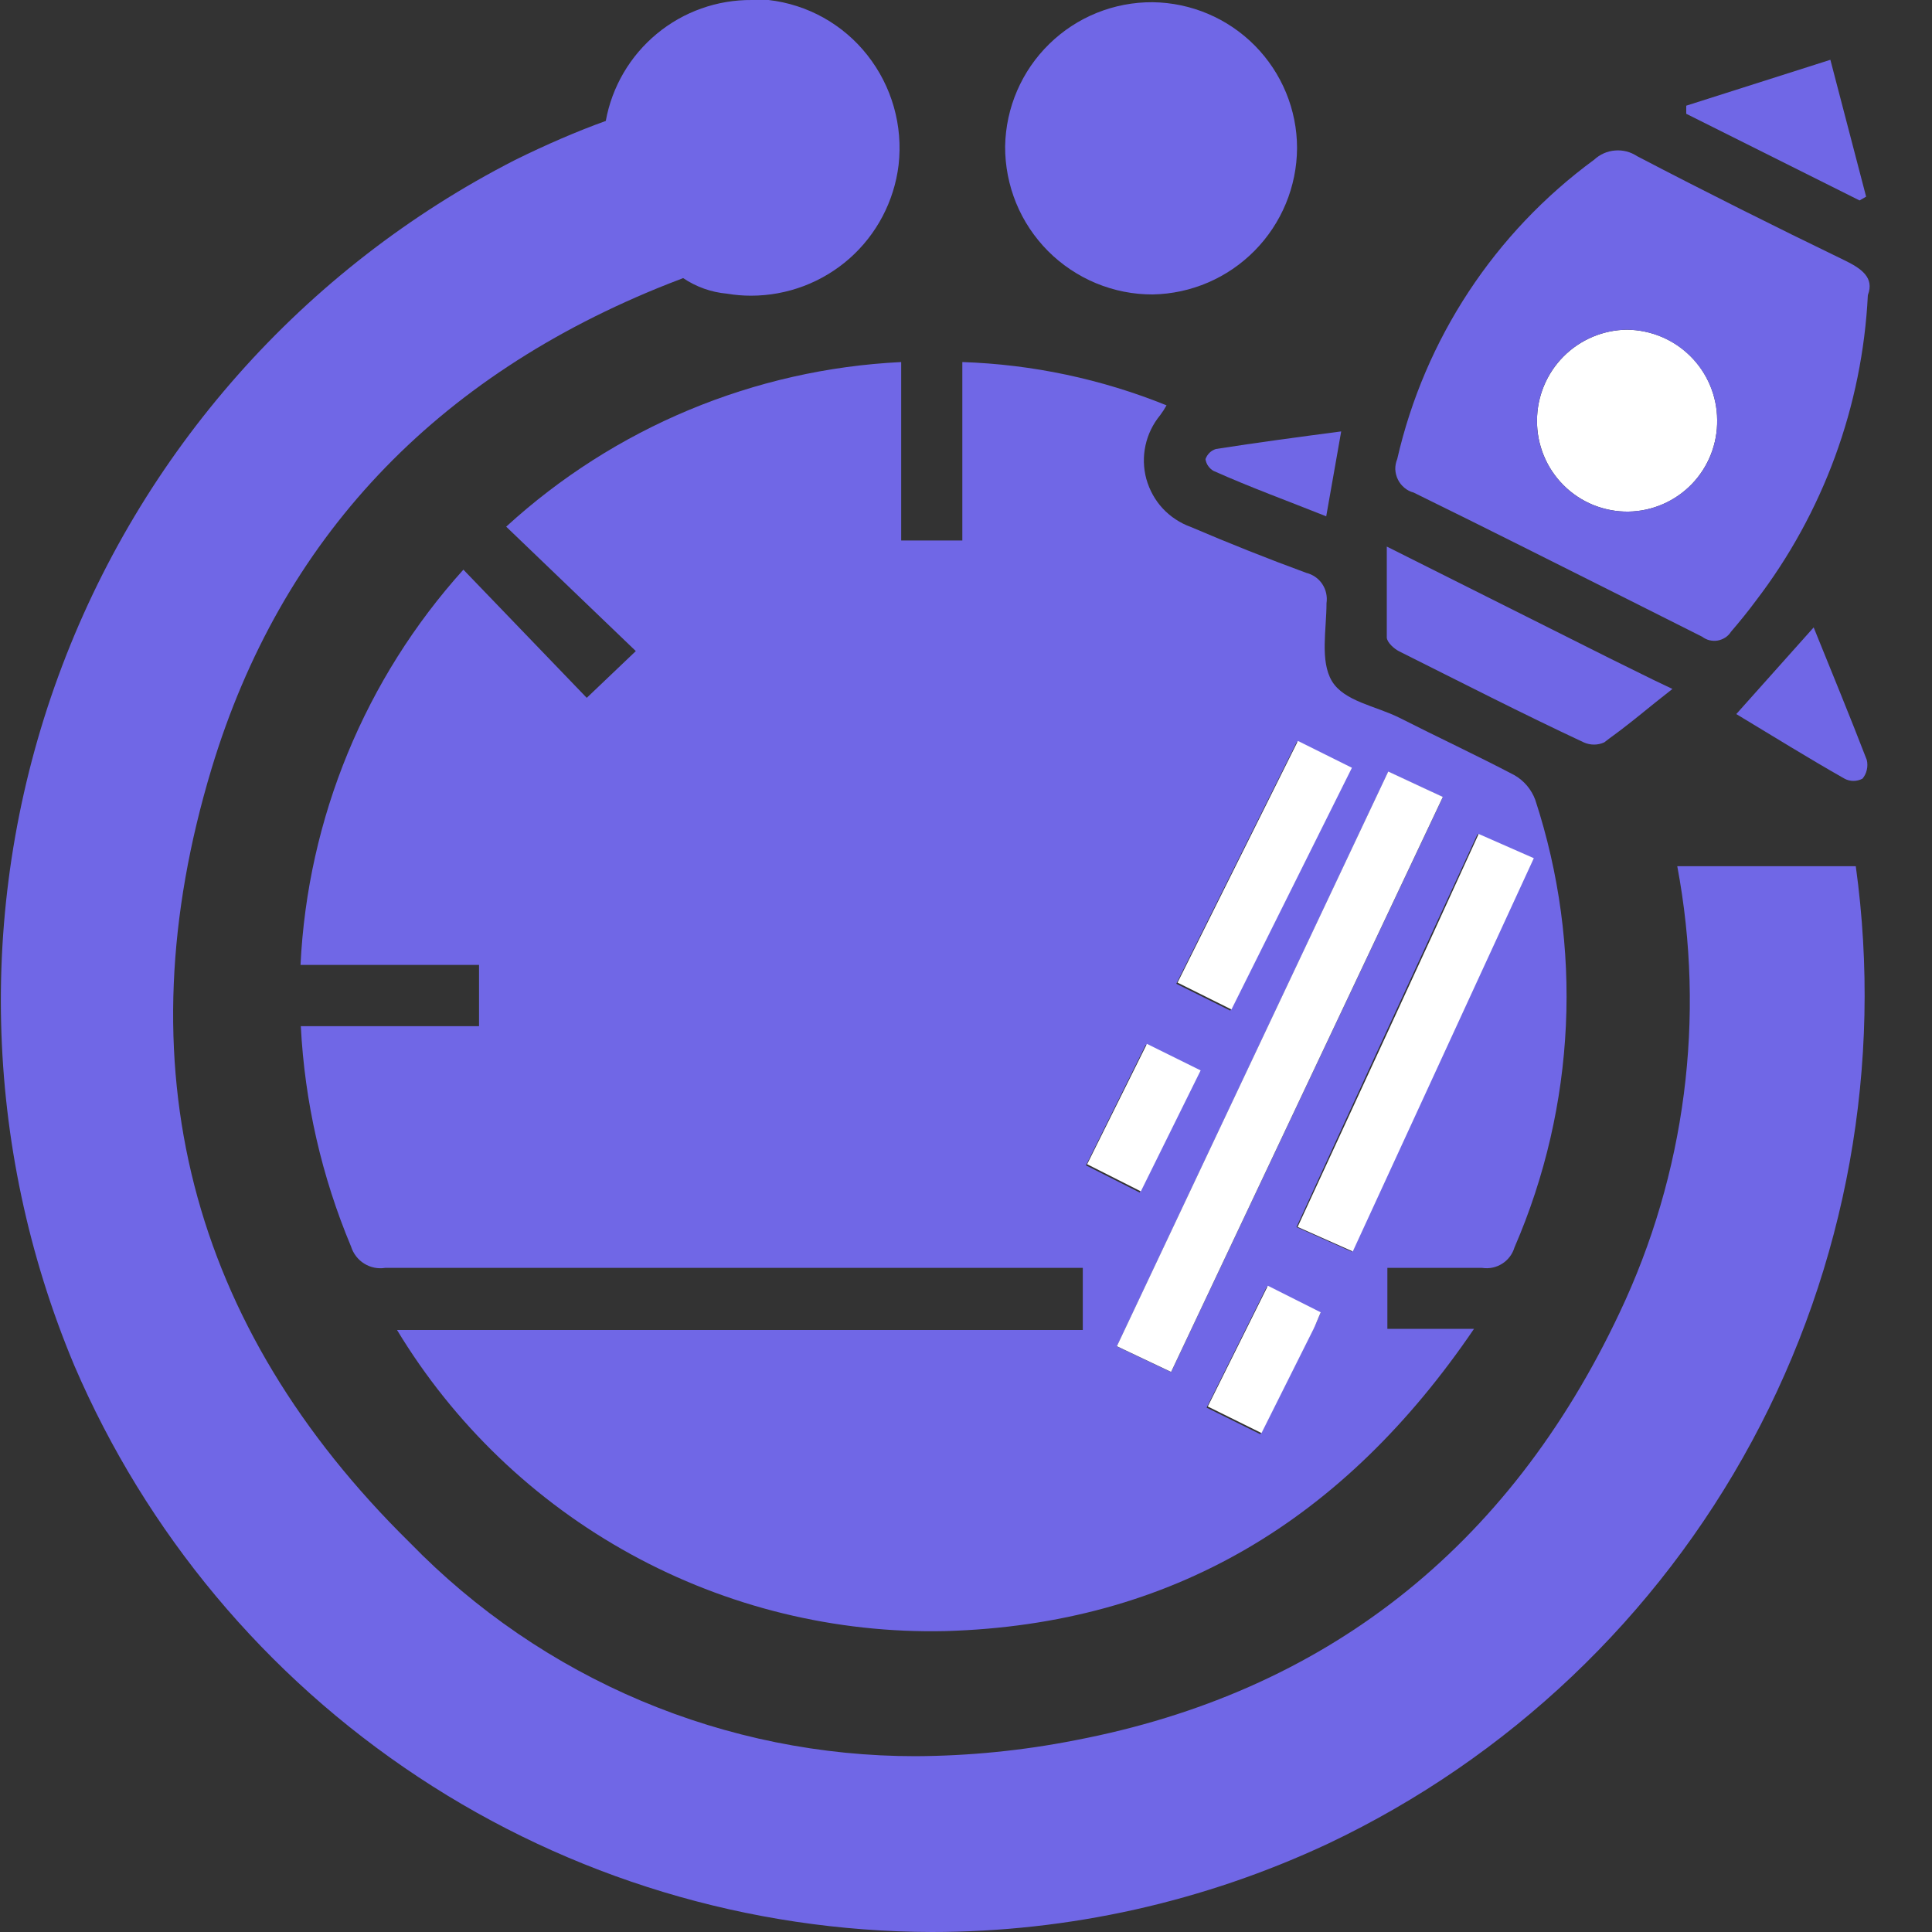
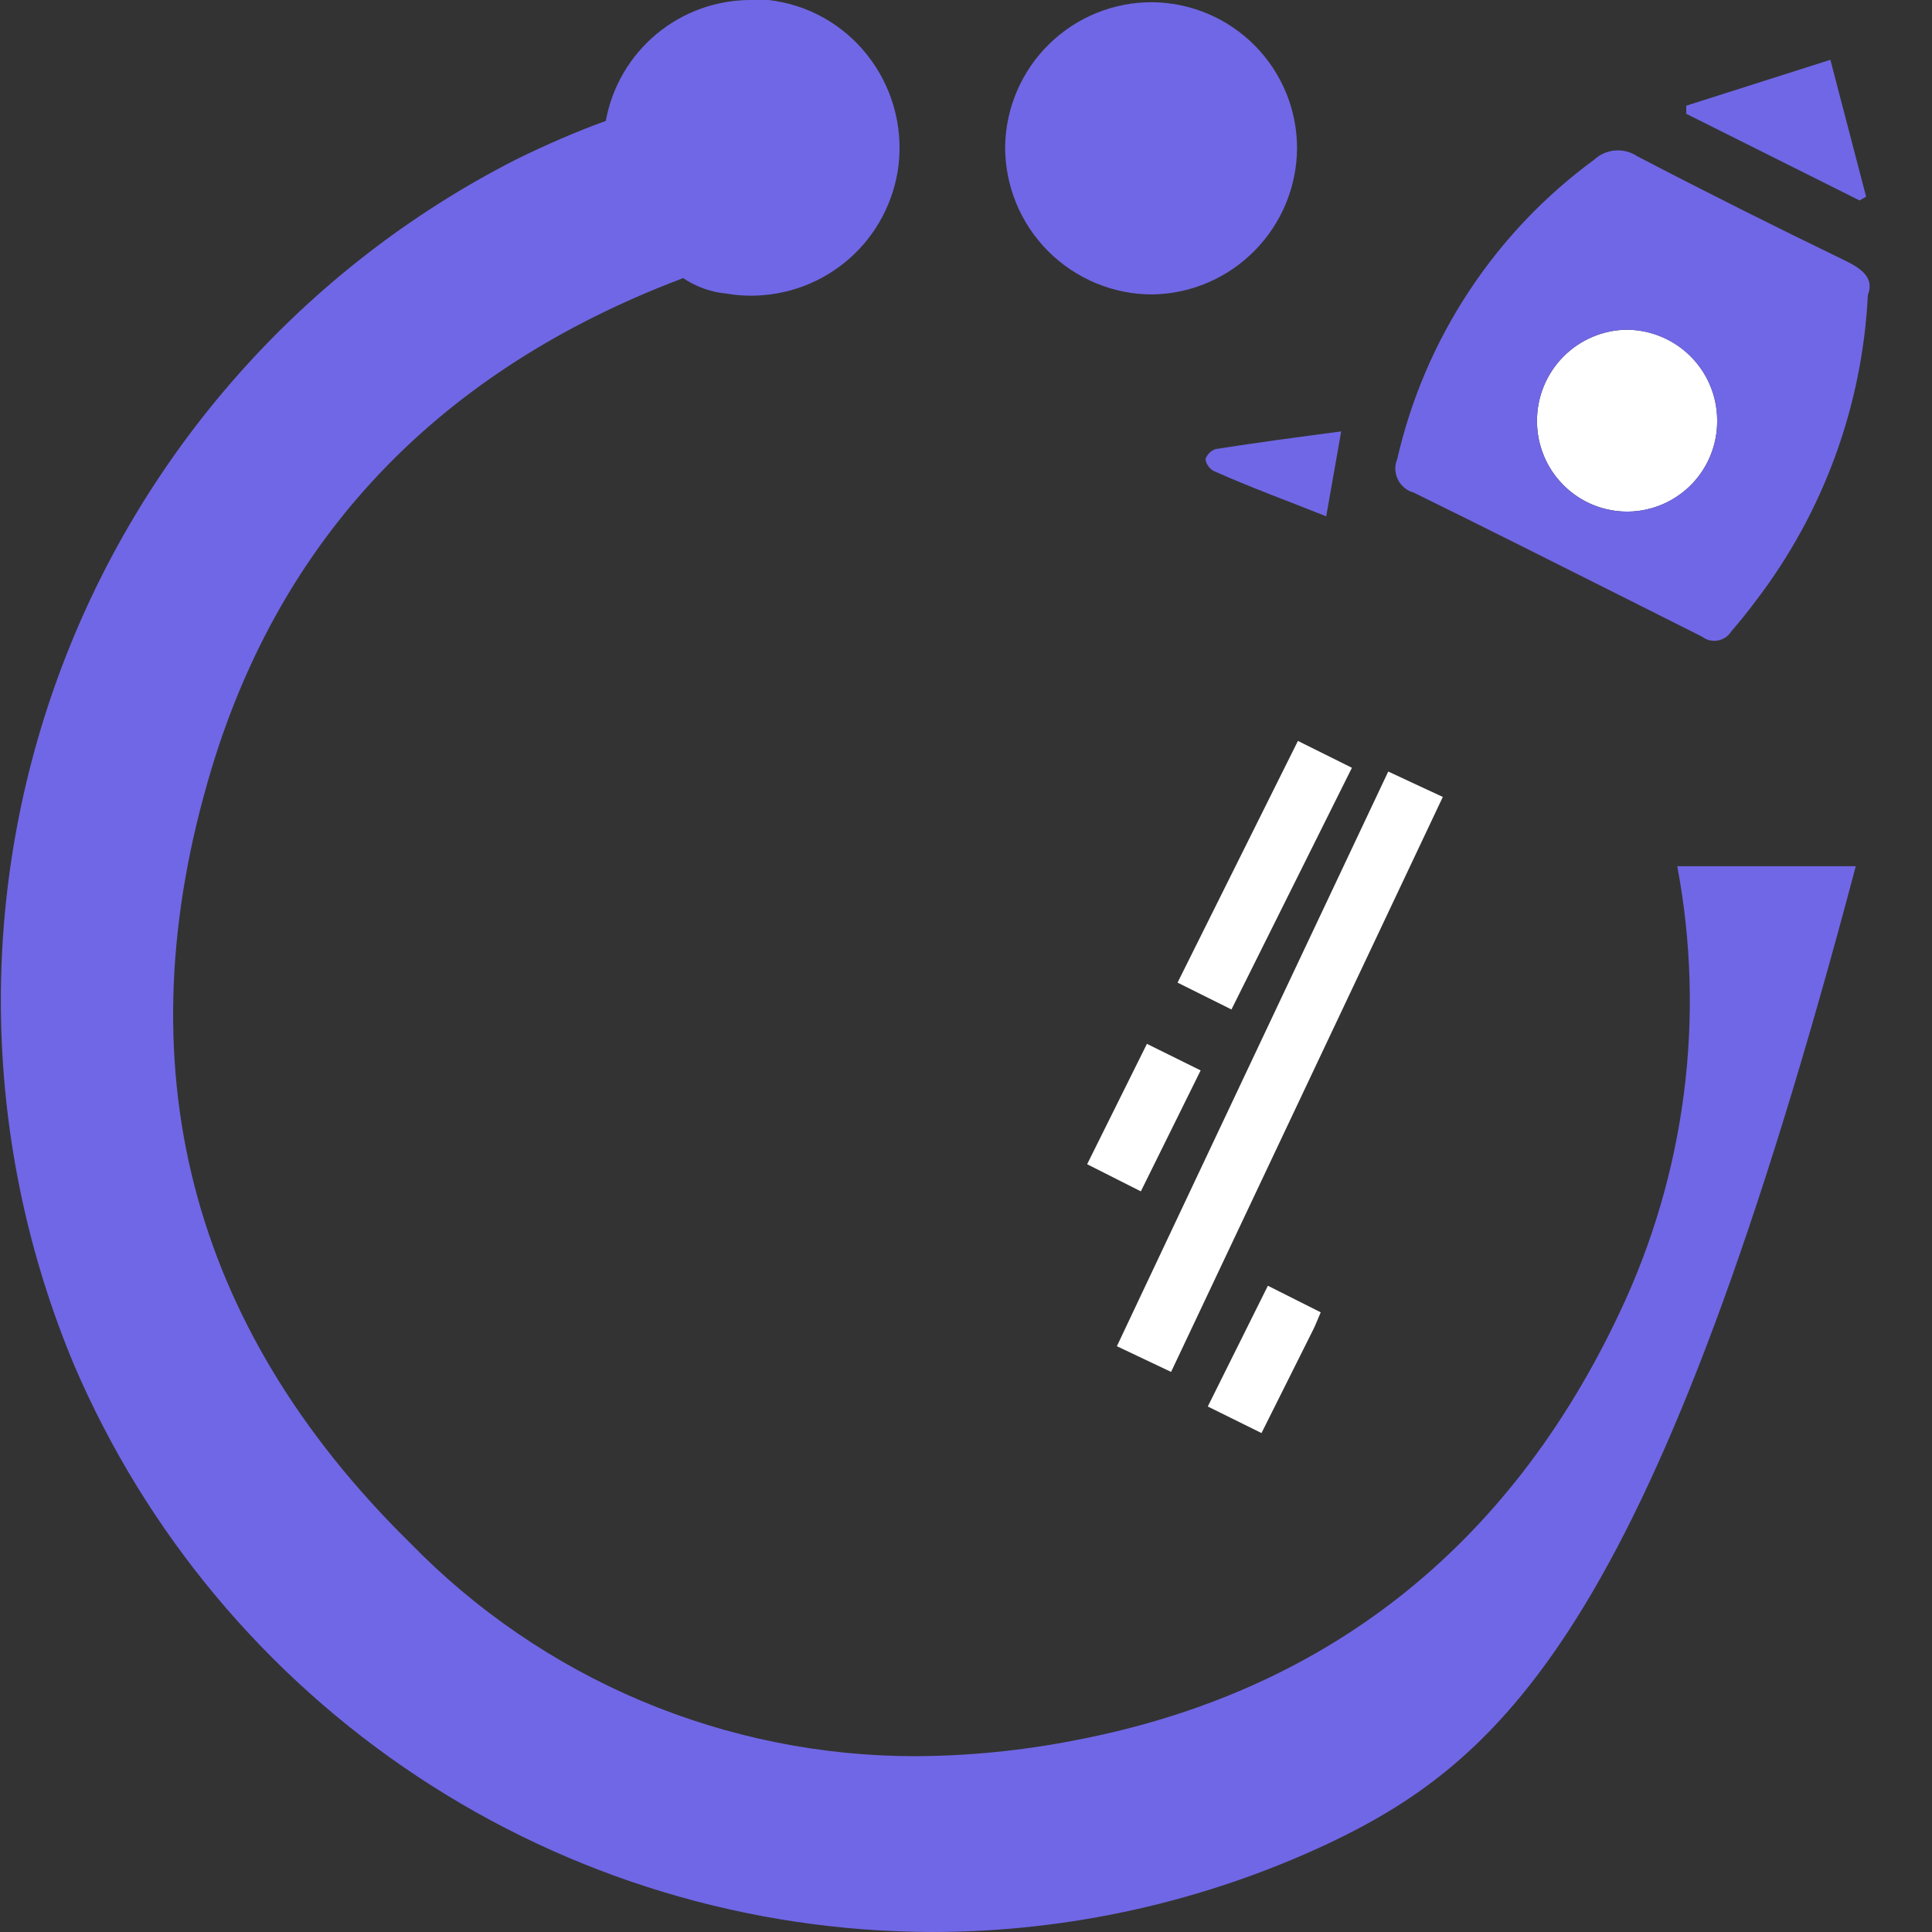
<svg xmlns="http://www.w3.org/2000/svg" width="20" height="20" viewBox="0 0 20 20" fill="none">
  <rect x="0" y="0" width="20" height="20" fill="#333333" stroke="none" />
-   <path d="M6.582 6.74L5.24 5.452C6.362 4.425 7.809 3.822 9.329 3.748V5.595H9.962V3.748C10.688 3.772 11.403 3.924 12.076 4.196C12.056 4.232 12.034 4.266 12.01 4.298C11.935 4.389 11.883 4.496 11.858 4.611C11.833 4.726 11.836 4.845 11.867 4.959C11.899 5.072 11.956 5.177 12.036 5.263C12.116 5.349 12.216 5.415 12.327 5.455C12.718 5.622 13.116 5.781 13.522 5.93C13.59 5.947 13.65 5.988 13.688 6.046C13.727 6.104 13.742 6.175 13.732 6.244C13.732 6.516 13.663 6.842 13.788 7.051C13.914 7.26 14.24 7.308 14.482 7.428C14.882 7.631 15.292 7.822 15.678 8.025C15.777 8.082 15.853 8.172 15.893 8.28C16.39 9.798 16.313 11.447 15.678 12.913C15.657 12.983 15.612 13.043 15.55 13.082C15.489 13.121 15.415 13.136 15.343 13.125C15.023 13.125 14.7 13.125 14.362 13.125V13.756H15.259C13.914 15.734 12.132 16.816 9.789 16.885C8.652 16.911 7.528 16.637 6.53 16.089C5.533 15.542 4.698 14.741 4.11 13.768H11.209V13.125H10.931C8.617 13.125 6.304 13.125 3.987 13.125C3.912 13.137 3.834 13.121 3.769 13.08C3.705 13.04 3.657 12.977 3.634 12.904C3.33 12.179 3.154 11.408 3.114 10.623H4.959V9.989H3.111C3.184 8.471 3.779 7.026 4.797 5.897L6.074 7.224L6.582 6.74ZM14.371 7.99L11.562 13.938L12.123 14.204L14.936 8.253L14.371 7.99ZM15.866 8.886L15.295 8.635C14.667 9.998 14.051 11.325 13.421 12.703L13.992 12.957L15.866 8.886ZM13.983 7.96L13.424 7.682L12.177 10.184L12.736 10.462L13.983 7.96ZM11.798 12.345L12.416 11.092L11.86 10.817L11.242 12.064L11.798 12.345ZM13.66 13.597L13.113 13.322L12.491 14.572L13.047 14.847L13.585 13.771C13.621 13.711 13.639 13.666 13.672 13.585L13.66 13.597Z" fill="#7067E6" />
-   <path d="M13.749 19.085C12.465 19.687 11.064 20 9.646 20C7.755 19.995 5.906 19.438 4.329 18.395C2.751 17.352 1.513 15.87 0.768 14.133C-0.184 11.86 -0.243 9.313 0.604 6.999C1.45 4.686 3.139 2.777 5.332 1.656C5.652 1.498 5.978 1.357 6.271 1.252C6.335 0.899 6.522 0.579 6.799 0.35C7.075 0.121 7.424 -0.003 7.783 5.12746e-05H7.957C8.156 0.023 8.349 0.085 8.525 0.183C8.7 0.281 8.855 0.413 8.979 0.571C9.233 0.893 9.349 1.302 9.302 1.71C9.256 2.083 9.076 2.426 8.795 2.675C8.513 2.924 8.15 3.061 7.774 3.061C7.691 3.061 7.608 3.054 7.526 3.04C7.364 3.026 7.207 2.97 7.072 2.879L6.919 2.938C4.498 3.895 2.908 5.584 2.191 7.954C1.264 11.024 1.955 13.72 4.244 15.971C4.925 16.671 5.739 17.228 6.638 17.607C7.538 17.986 8.505 18.181 9.481 18.18C10.035 18.177 10.588 18.122 11.131 18.015C13.711 17.522 15.615 16.03 16.765 13.591C17.448 12.152 17.658 10.533 17.363 8.967H19.211C19.494 11.015 19.118 13.101 18.136 14.92C17.154 16.739 15.617 18.199 13.749 19.085Z" fill="#7067E6" />
+   <path d="M13.749 19.085C12.465 19.687 11.064 20 9.646 20C7.755 19.995 5.906 19.438 4.329 18.395C2.751 17.352 1.513 15.87 0.768 14.133C-0.184 11.86 -0.243 9.313 0.604 6.999C1.45 4.686 3.139 2.777 5.332 1.656C5.652 1.498 5.978 1.357 6.271 1.252C6.335 0.899 6.522 0.579 6.799 0.35C7.075 0.121 7.424 -0.003 7.783 5.12746e-05H7.957C8.156 0.023 8.349 0.085 8.525 0.183C8.7 0.281 8.855 0.413 8.979 0.571C9.233 0.893 9.349 1.302 9.302 1.71C9.256 2.083 9.076 2.426 8.795 2.675C8.513 2.924 8.15 3.061 7.774 3.061C7.691 3.061 7.608 3.054 7.526 3.04C7.364 3.026 7.207 2.97 7.072 2.879L6.919 2.938C4.498 3.895 2.908 5.584 2.191 7.954C1.264 11.024 1.955 13.72 4.244 15.971C4.925 16.671 5.739 17.228 6.638 17.607C7.538 17.986 8.505 18.181 9.481 18.18C10.035 18.177 10.588 18.122 11.131 18.015C13.711 17.522 15.615 16.03 16.765 13.591C17.448 12.152 17.658 10.533 17.363 8.967H19.211C17.154 16.739 15.617 18.199 13.749 19.085Z" fill="#7067E6" />
  <path d="M11.933 0.023C12.33 0.028 12.71 0.189 12.99 0.472C13.269 0.754 13.427 1.135 13.427 1.533C13.425 1.931 13.267 2.312 12.988 2.595C12.709 2.878 12.33 3.041 11.933 3.048C11.732 3.049 11.532 3.009 11.346 2.932C11.161 2.855 10.992 2.742 10.85 2.6C10.708 2.457 10.595 2.288 10.519 2.102C10.443 1.916 10.404 1.716 10.405 1.515C10.412 1.115 10.576 0.734 10.862 0.455C11.148 0.175 11.533 0.02 11.933 0.023Z" fill="#7067E6" />
  <path d="M18.948 0.619L19.318 2.036L19.25 2.075L17.456 1.178V1.094L18.948 0.619Z" fill="#7067E6" />
  <path d="M13.884 4.466L13.729 5.345C13.331 5.186 12.946 5.046 12.563 4.875C12.541 4.863 12.522 4.845 12.507 4.824C12.492 4.803 12.483 4.778 12.479 4.753C12.488 4.728 12.502 4.706 12.521 4.687C12.539 4.669 12.562 4.656 12.587 4.648C13.009 4.582 13.427 4.526 13.884 4.466Z" fill="#7067E6" />
  <path d="M14.371 7.987L14.936 8.25L12.123 14.202L11.562 13.936L14.371 7.987Z" fill="white" />
-   <path d="M15.878 8.884L14.004 12.955L13.433 12.701C14.063 11.335 14.679 10.011 15.307 8.633L15.878 8.884Z" fill="white" />
  <path d="M13.995 7.948L12.748 10.45L12.19 10.172L13.436 7.67L13.995 7.948Z" fill="white" />
  <path d="M11.81 12.333L11.254 12.052L11.873 10.806L12.429 11.081L11.81 12.333Z" fill="white" />
  <path d="M13.672 13.585C13.639 13.66 13.621 13.711 13.597 13.759L13.059 14.835L12.503 14.56L13.125 13.31L13.672 13.585Z" fill="white" />
  <path d="M17.776 4.346C17.78 4.593 17.686 4.832 17.514 5.011C17.342 5.189 17.106 5.292 16.859 5.296C16.734 5.298 16.61 5.274 16.495 5.228C16.379 5.181 16.274 5.111 16.186 5.023C16.098 4.935 16.028 4.831 15.981 4.715C15.934 4.6 15.91 4.476 15.911 4.352C15.912 4.105 16.01 3.868 16.184 3.692C16.358 3.516 16.594 3.416 16.841 3.413C17.088 3.415 17.325 3.513 17.5 3.688C17.675 3.862 17.774 4.099 17.776 4.346Z" fill="white" />
-   <path d="M17.313 7.132L17.136 7.272C16.969 7.407 16.817 7.532 16.658 7.646L16.607 7.685C16.574 7.7 16.538 7.708 16.501 7.708C16.465 7.708 16.428 7.7 16.395 7.685C15.755 7.386 15.119 7.06 14.485 6.743C14.431 6.716 14.359 6.651 14.356 6.6C14.356 6.301 14.356 6.002 14.356 5.658L16.664 6.815L17.118 7.039L17.313 7.132Z" fill="#7067E6" />
  <path d="M19.085 2.69C18.368 2.343 17.655 1.986 16.948 1.617C16.88 1.572 16.8 1.551 16.719 1.558C16.638 1.564 16.562 1.598 16.503 1.653C15.473 2.408 14.749 3.508 14.464 4.752C14.45 4.786 14.443 4.823 14.444 4.859C14.446 4.896 14.455 4.932 14.471 4.964C14.487 4.997 14.51 5.026 14.538 5.049C14.566 5.073 14.599 5.09 14.634 5.099C15.385 5.467 16.129 5.843 16.882 6.22L17.62 6.591C17.643 6.608 17.669 6.621 17.697 6.628C17.724 6.634 17.753 6.636 17.781 6.631C17.809 6.626 17.836 6.615 17.86 6.6C17.884 6.584 17.904 6.564 17.919 6.54C18.009 6.435 18.096 6.328 18.176 6.22C18.875 5.307 19.279 4.203 19.336 3.055C19.405 2.875 19.273 2.78 19.085 2.69ZM16.858 5.296C16.734 5.298 16.61 5.275 16.494 5.228C16.379 5.181 16.274 5.112 16.186 5.024C16.098 4.936 16.028 4.831 15.98 4.715C15.933 4.6 15.909 4.476 15.911 4.352C15.912 4.105 16.009 3.868 16.183 3.692C16.357 3.517 16.593 3.416 16.84 3.413C17.087 3.415 17.324 3.514 17.499 3.688C17.674 3.862 17.774 4.099 17.776 4.346C17.78 4.594 17.686 4.833 17.514 5.011C17.341 5.189 17.106 5.292 16.858 5.296Z" fill="#7067E6" />
-   <path d="M19.28 8.061C19.251 8.076 19.219 8.084 19.187 8.084C19.155 8.084 19.123 8.076 19.095 8.061C18.721 7.849 18.356 7.622 17.974 7.392L18.775 6.495C18.966 6.967 19.151 7.416 19.325 7.867C19.333 7.901 19.333 7.936 19.325 7.97C19.318 8.003 19.302 8.035 19.28 8.061Z" fill="#7067E6" />
</svg>